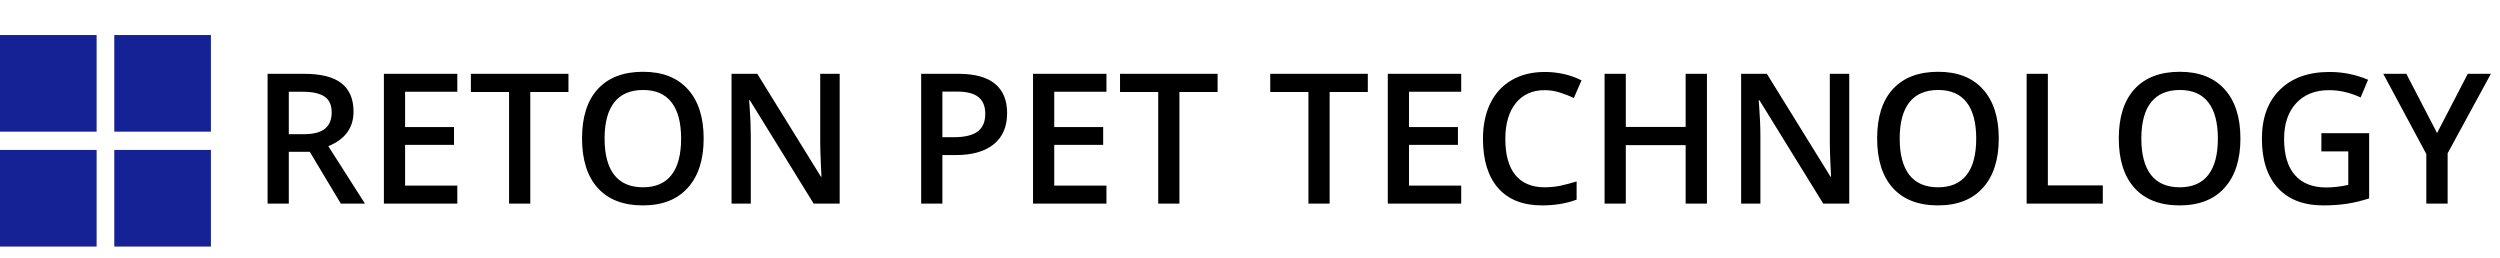
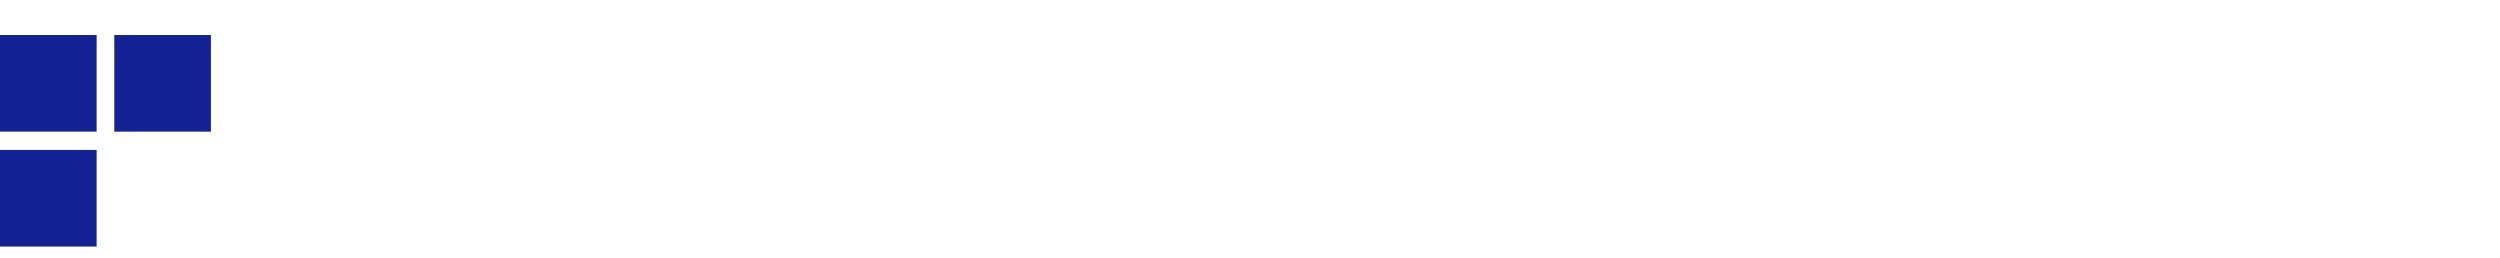
<svg xmlns="http://www.w3.org/2000/svg" width="330" height="34" viewBox="0 0 330 34" fill="none">
  <rect y="19.793" width="12.754" height="12.754" fill="#152295" />
-   <rect x="15.086" y="19.793" width="12.754" height="12.754" fill="#152295" />
  <rect y="4.624" width="12.754" height="12.754" fill="#152295" />
  <rect x="15.086" y="4.624" width="12.754" height="12.754" fill="#152295" />
-   <path d="M38.122 17.714H40.067C41.372 17.714 42.317 17.472 42.903 16.987C43.489 16.503 43.782 15.784 43.782 14.831C43.782 13.862 43.466 13.167 42.833 12.745C42.2 12.323 41.247 12.112 39.973 12.112H38.122V17.714ZM38.122 20.034V26.878H35.321V9.745H40.161C42.372 9.745 44.008 10.159 45.071 10.987C46.133 11.815 46.665 13.065 46.665 14.737C46.665 16.87 45.555 18.39 43.337 19.296L48.176 26.878H44.989L40.888 20.034H38.122ZM60.364 26.878H50.673V9.745H60.364V12.112H53.473V16.776H59.93V19.12H53.473V24.499H60.364V26.878ZM69.997 26.878H67.196V12.147H62.157V9.745H75.036V12.147H69.997V26.878ZM92.883 18.288C92.883 21.077 92.184 23.245 90.786 24.792C89.395 26.339 87.423 27.112 84.868 27.112C82.282 27.112 80.294 26.347 78.903 24.815C77.52 23.276 76.829 21.093 76.829 18.265C76.829 15.436 77.524 13.264 78.915 11.749C80.313 10.233 82.305 9.475 84.891 9.475C87.438 9.475 89.407 10.245 90.798 11.784C92.188 13.323 92.883 15.491 92.883 18.288ZM79.805 18.288C79.805 20.397 80.231 21.999 81.083 23.093C81.934 24.179 83.196 24.722 84.868 24.722C86.532 24.722 87.786 24.183 88.63 23.104C89.481 22.026 89.907 20.421 89.907 18.288C89.907 16.186 89.485 14.593 88.641 13.507C87.805 12.421 86.555 11.878 84.891 11.878C83.212 11.878 81.942 12.421 81.083 13.507C80.231 14.593 79.805 16.186 79.805 18.288ZM110.837 26.878H107.403L98.977 13.226H98.883L98.942 13.987C99.052 15.44 99.106 16.768 99.106 17.972V26.878H96.563V9.745H99.962L108.364 23.327H108.434C108.419 23.147 108.387 22.495 108.341 21.37C108.294 20.237 108.27 19.354 108.27 18.722V9.745H110.837V26.878ZM132.938 14.925C132.938 16.714 132.352 18.085 131.18 19.038C130.009 19.991 128.341 20.468 126.177 20.468H124.395V26.878H121.594V9.745H126.528C128.669 9.745 130.27 10.182 131.333 11.057C132.403 11.932 132.938 13.222 132.938 14.925ZM124.395 18.112H125.884C127.321 18.112 128.376 17.862 129.048 17.362C129.719 16.862 130.055 16.081 130.055 15.018C130.055 14.034 129.755 13.3 129.153 12.815C128.552 12.331 127.614 12.089 126.341 12.089H124.395V18.112ZM146.052 26.878H136.36V9.745H146.052V12.112H139.161V16.776H145.618V19.12H139.161V24.499H146.052V26.878ZM155.684 26.878H152.884V12.147H147.844V9.745H160.723V12.147H155.684V26.878ZM175.512 26.878H172.712V12.147H167.673V9.745H180.552V12.147H175.512V26.878ZM192.88 26.878H183.188V9.745H192.88V12.112H185.989V16.776H192.446V19.12H185.989V24.499H192.88V26.878ZM203.884 11.901C202.274 11.901 201.009 12.472 200.087 13.612C199.165 14.753 198.704 16.327 198.704 18.335C198.704 20.436 199.145 22.026 200.028 23.104C200.919 24.183 202.204 24.722 203.884 24.722C204.61 24.722 205.313 24.651 205.993 24.511C206.673 24.362 207.38 24.175 208.114 23.948V26.351C206.77 26.858 205.247 27.112 203.544 27.112C201.036 27.112 199.11 26.354 197.766 24.839C196.423 23.315 195.751 21.14 195.751 18.311C195.751 16.53 196.075 14.972 196.723 13.636C197.38 12.3 198.325 11.276 199.559 10.565C200.794 9.854 202.243 9.499 203.907 9.499C205.657 9.499 207.274 9.866 208.759 10.601L207.751 12.932C207.173 12.659 206.559 12.421 205.911 12.218C205.27 12.007 204.594 11.901 203.884 11.901ZM225.317 26.878H222.505V19.155H214.606V26.878H211.805V9.745H214.606V16.753H222.505V9.745H225.317V26.878ZM244.102 26.878H240.669L232.243 13.226H232.149L232.208 13.987C232.317 15.44 232.372 16.768 232.372 17.972V26.878H229.829V9.745H233.227L241.63 23.327H241.7C241.684 23.147 241.653 22.495 241.606 21.37C241.559 20.237 241.536 19.354 241.536 18.722V9.745H244.102V26.878ZM263.837 18.288C263.837 21.077 263.137 23.245 261.739 24.792C260.348 26.339 258.376 27.112 255.821 27.112C253.235 27.112 251.247 26.347 249.856 24.815C248.473 23.276 247.782 21.093 247.782 18.265C247.782 15.436 248.477 13.264 249.868 11.749C251.266 10.233 253.259 9.475 255.844 9.475C258.391 9.475 260.36 10.245 261.751 11.784C263.141 13.323 263.837 15.491 263.837 18.288ZM250.759 18.288C250.759 20.397 251.184 21.999 252.036 23.093C252.887 24.179 254.149 24.722 255.821 24.722C257.485 24.722 258.739 24.183 259.583 23.104C260.434 22.026 260.86 20.421 260.86 18.288C260.86 16.186 260.438 14.593 259.594 13.507C258.759 12.421 257.509 11.878 255.844 11.878C254.165 11.878 252.895 12.421 252.036 13.507C251.184 14.593 250.759 16.186 250.759 18.288ZM267.516 26.878V9.745H270.317V24.476H277.571V26.878H267.516ZM295.735 18.288C295.735 21.077 295.036 23.245 293.637 24.792C292.247 26.339 290.274 27.112 287.719 27.112C285.134 27.112 283.145 26.347 281.755 24.815C280.372 23.276 279.68 21.093 279.68 18.265C279.68 15.436 280.376 13.264 281.766 11.749C283.165 10.233 285.157 9.475 287.743 9.475C290.29 9.475 292.259 10.245 293.649 11.784C295.04 13.323 295.735 15.491 295.735 18.288ZM282.657 18.288C282.657 20.397 283.083 21.999 283.934 23.093C284.786 24.179 286.048 24.722 287.719 24.722C289.384 24.722 290.637 24.183 291.481 23.104C292.333 22.026 292.759 20.421 292.759 18.288C292.759 16.186 292.337 14.593 291.493 13.507C290.657 12.421 289.407 11.878 287.743 11.878C286.063 11.878 284.794 12.421 283.934 13.507C283.083 14.593 282.657 16.186 282.657 18.288ZM306.423 17.585H312.727V26.186C311.696 26.522 310.704 26.761 309.751 26.901C308.805 27.042 307.782 27.112 306.68 27.112C304.087 27.112 302.087 26.347 300.68 24.815C299.274 23.276 298.571 21.108 298.571 18.311C298.571 15.554 299.364 13.397 300.95 11.843C302.536 10.28 304.719 9.499 307.501 9.499C309.29 9.499 310.985 9.843 312.587 10.53L311.602 12.862C310.212 12.222 308.821 11.901 307.43 11.901C305.602 11.901 304.157 12.476 303.094 13.624C302.032 14.772 301.501 16.343 301.501 18.335C301.501 20.429 301.977 22.022 302.93 23.116C303.891 24.202 305.27 24.745 307.067 24.745C307.973 24.745 308.942 24.632 309.973 24.405V19.987H306.423V17.585ZM321.692 17.561L325.747 9.745H328.794L323.087 20.233V26.878H320.274V20.327L314.591 9.745H317.637L321.692 17.561Z" fill="black" />
</svg>